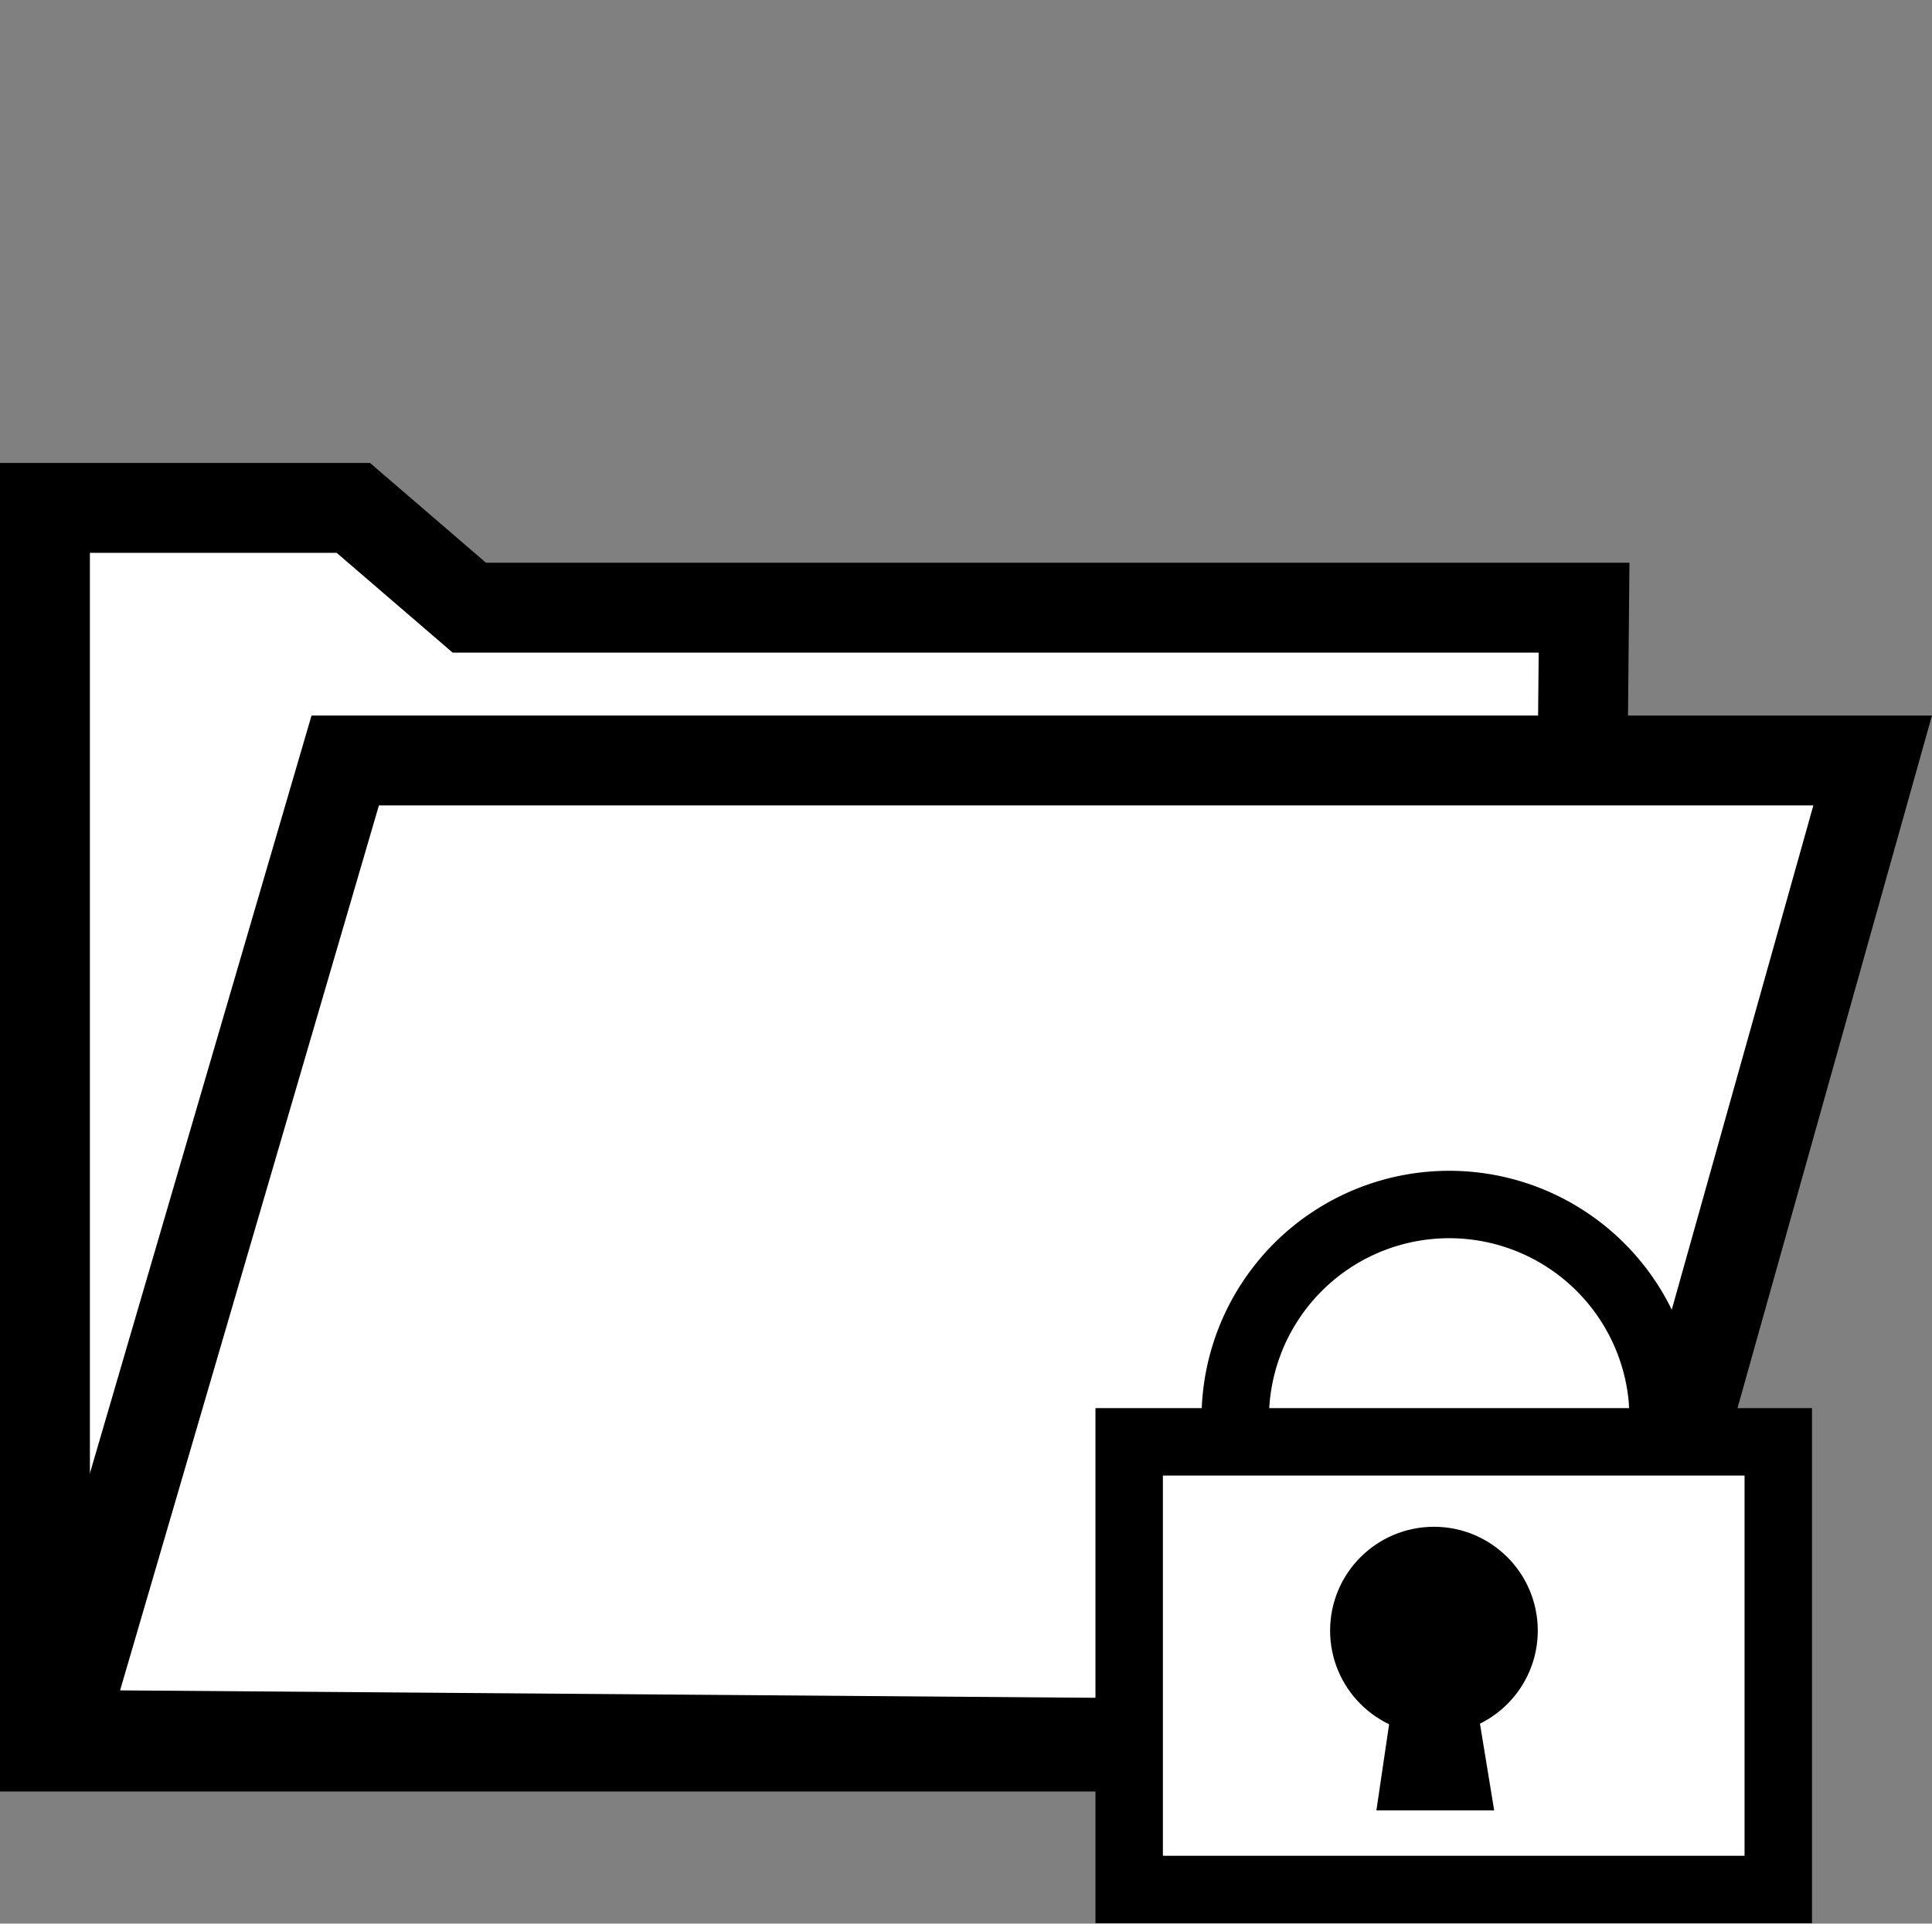
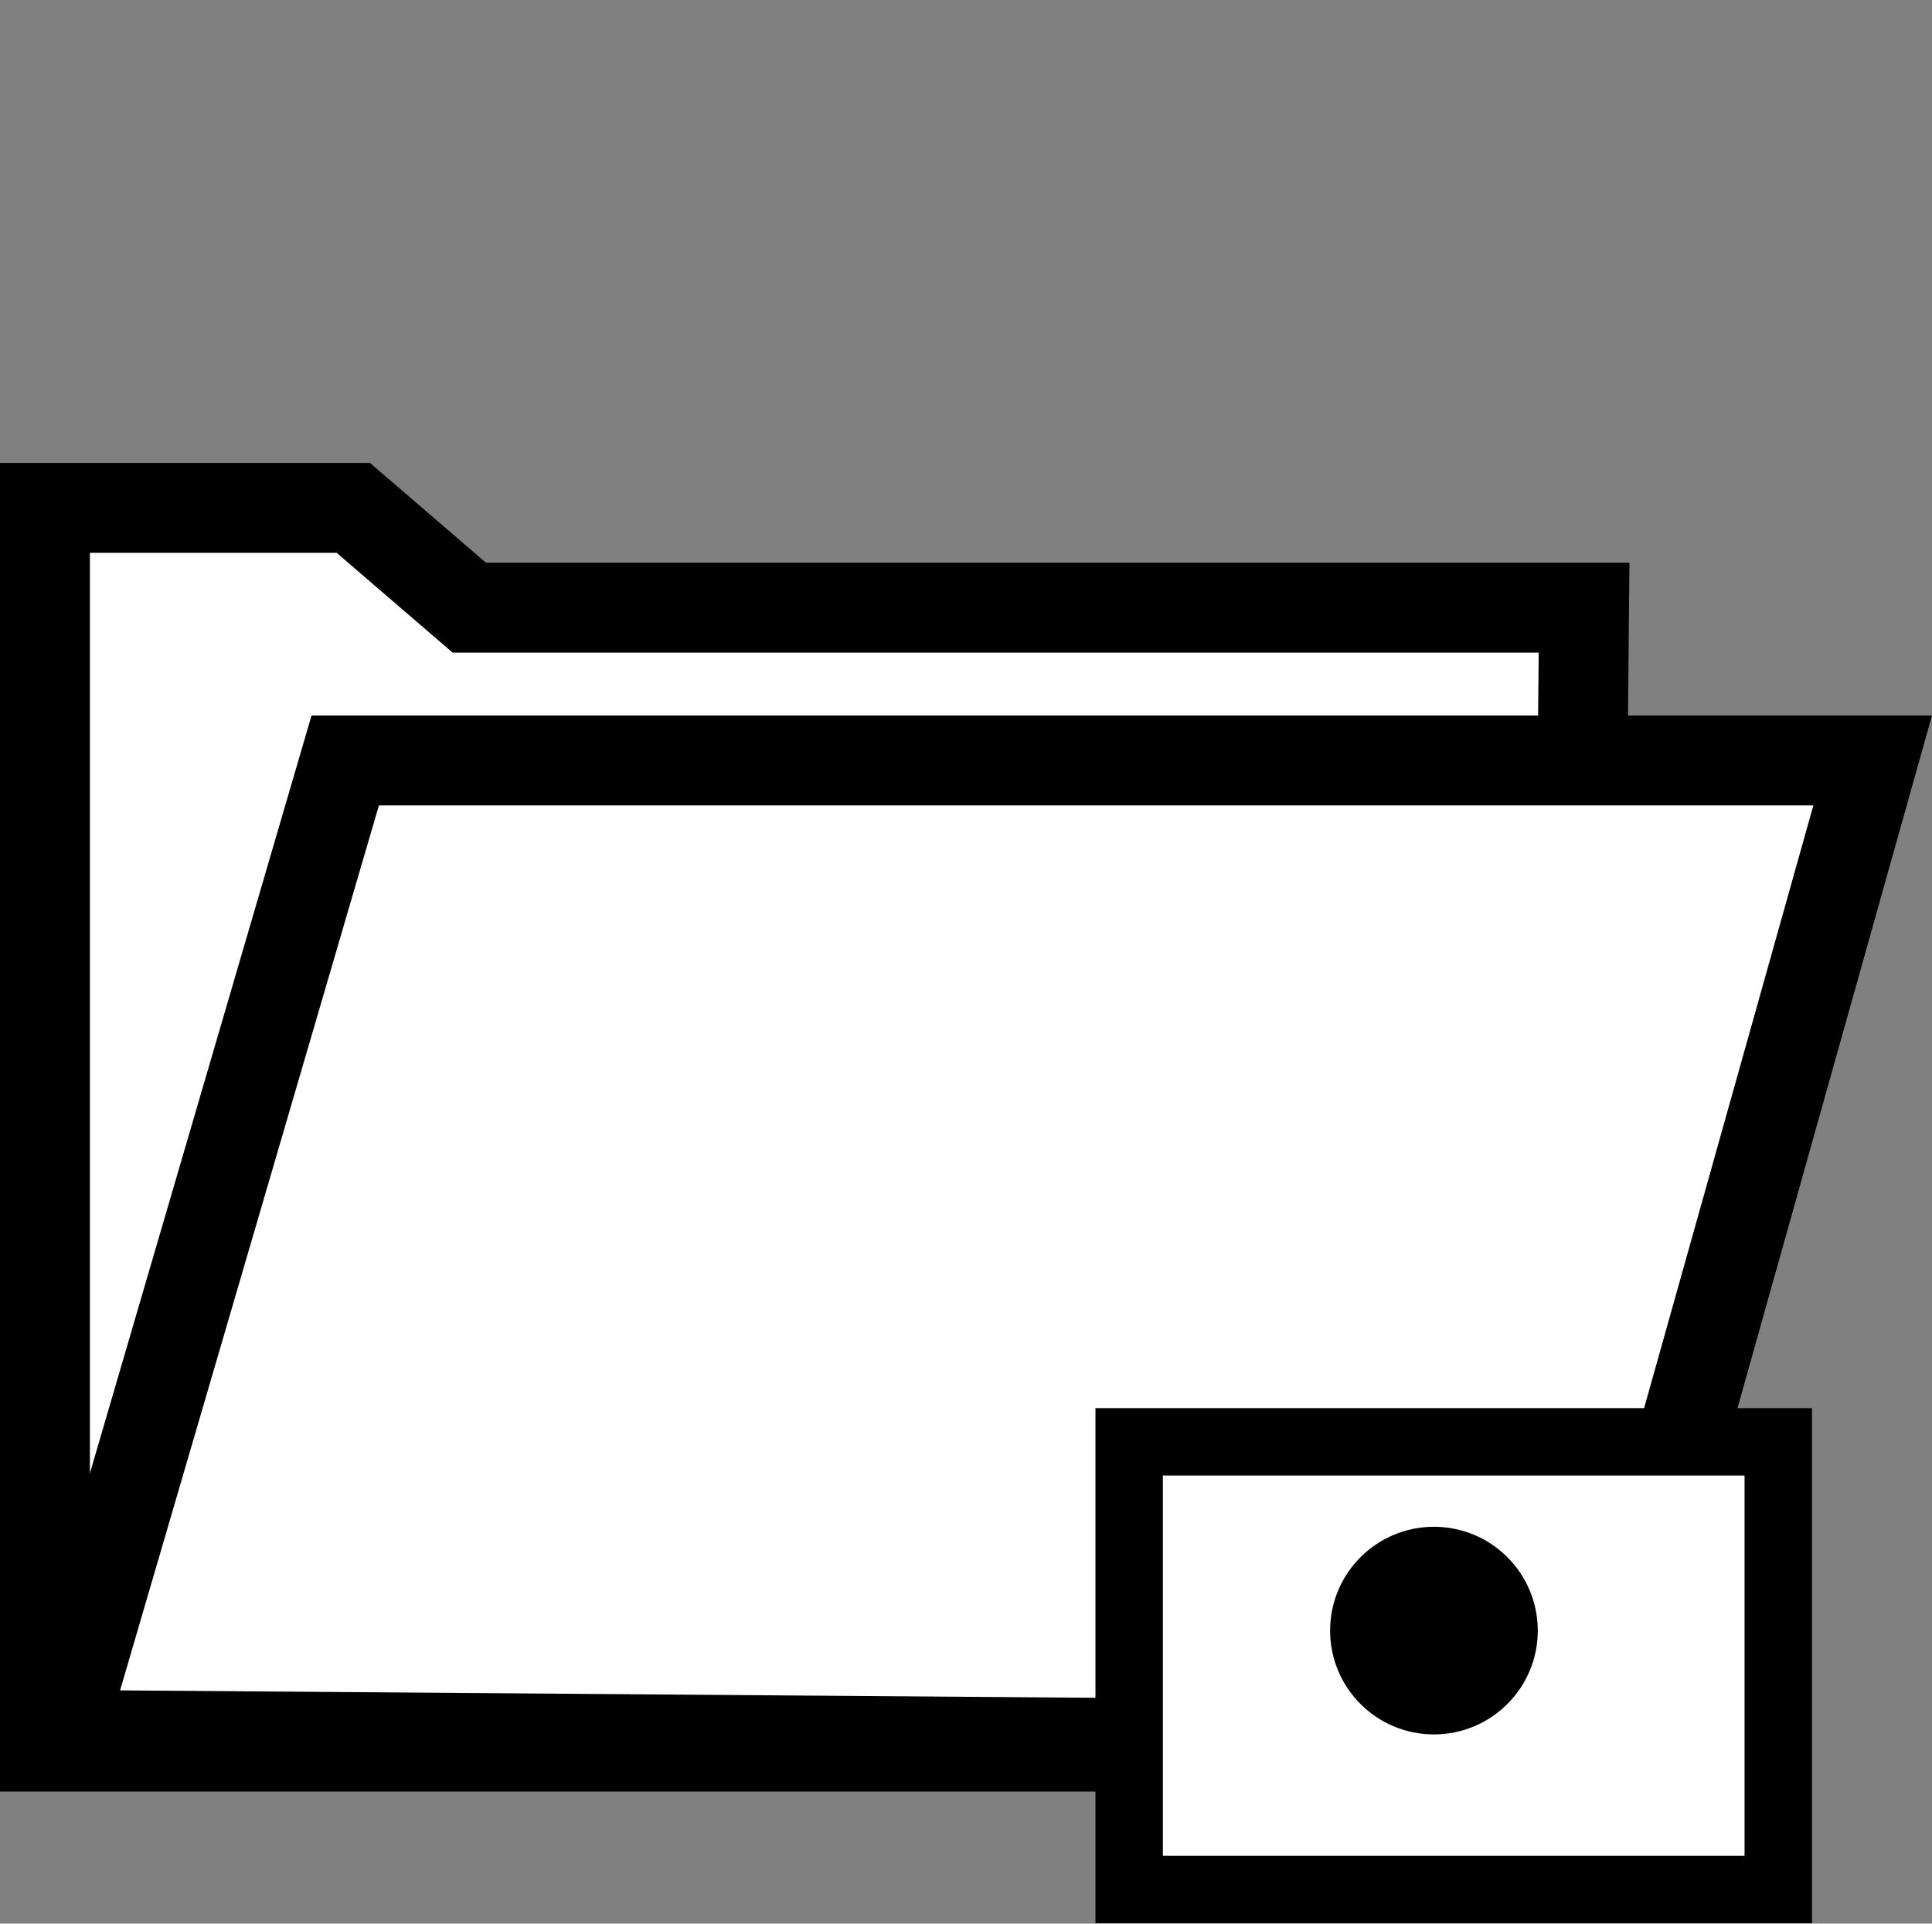
<svg xmlns="http://www.w3.org/2000/svg" id="Layer_1" data-name="Layer 1" viewBox="0 0 21.49 21.4">
  <rect x="0" y="0" width="21.49" height="21.4" fill="#808080" stroke="none" />
  <defs>
    <style>.cls-1,.cls-2{fill:#fff;}.cls-1,.cls-2,.cls-3,.cls-4{stroke:#000;stroke-miterlimit:10;}.cls-2,.cls-3,.cls-4{stroke-width:0.75px;}.cls-4{fill:none;}</style>
  </defs>
  <polygon class="cls-1" points="17.5 19.43 0.5 19.43 0.5 5.65 3.93 5.65 5.22 6.76 17.62 6.76 17.5 19.43" />
  <polygon class="cls-1" points="17.75 19.43 0.67 19.3 3.84 8.46 20.83 8.46 17.75 19.43" />
  <rect class="cls-2" x="12.56" y="16.04" width="7.22" height="4.98" />
  <circle class="cls-3" cx="15.95" cy="18.14" r="0.78" />
-   <polygon points="16.62 20.14 15.31 20.14 15.49 18.92 16.42 18.92 16.62 20.14" />
-   <path class="cls-4" d="M13.75,16a2.38,2.38,0,1,1,4.74-.44,3.23,3.23,0,0,1,0,.44" />
</svg>